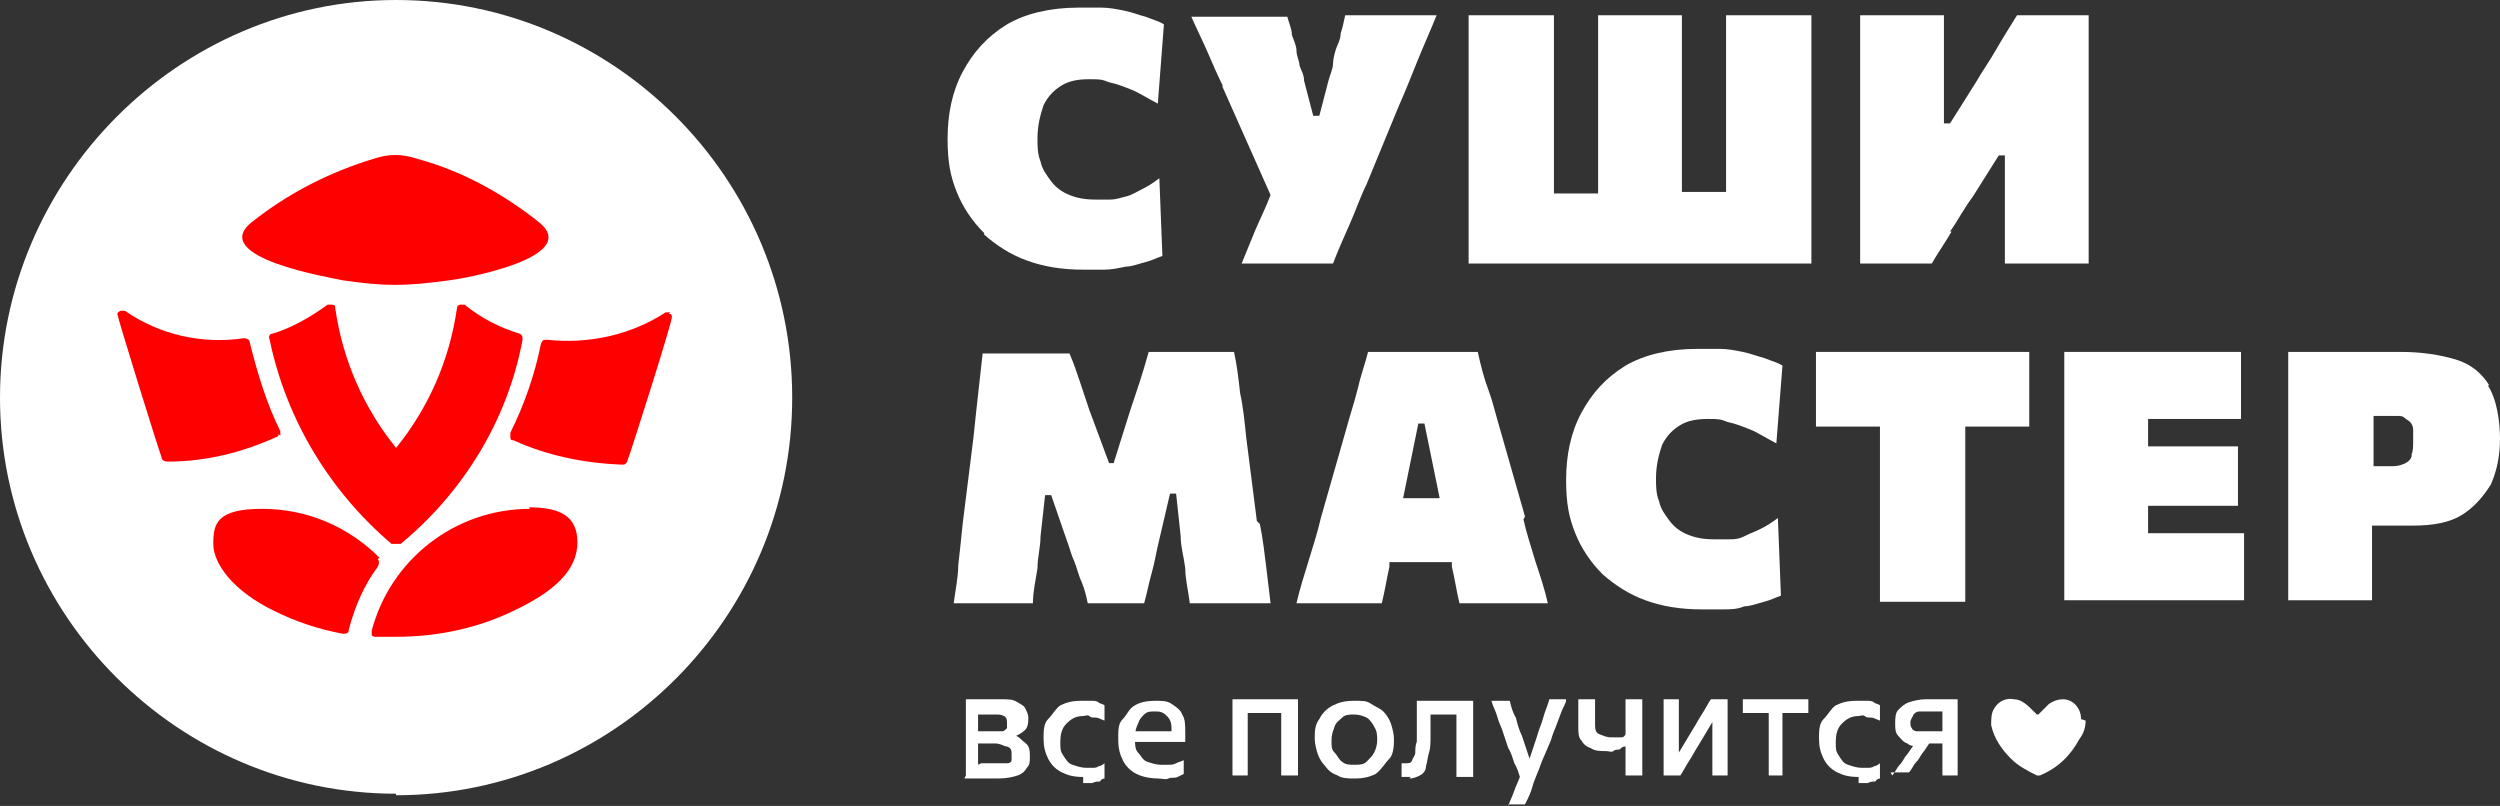
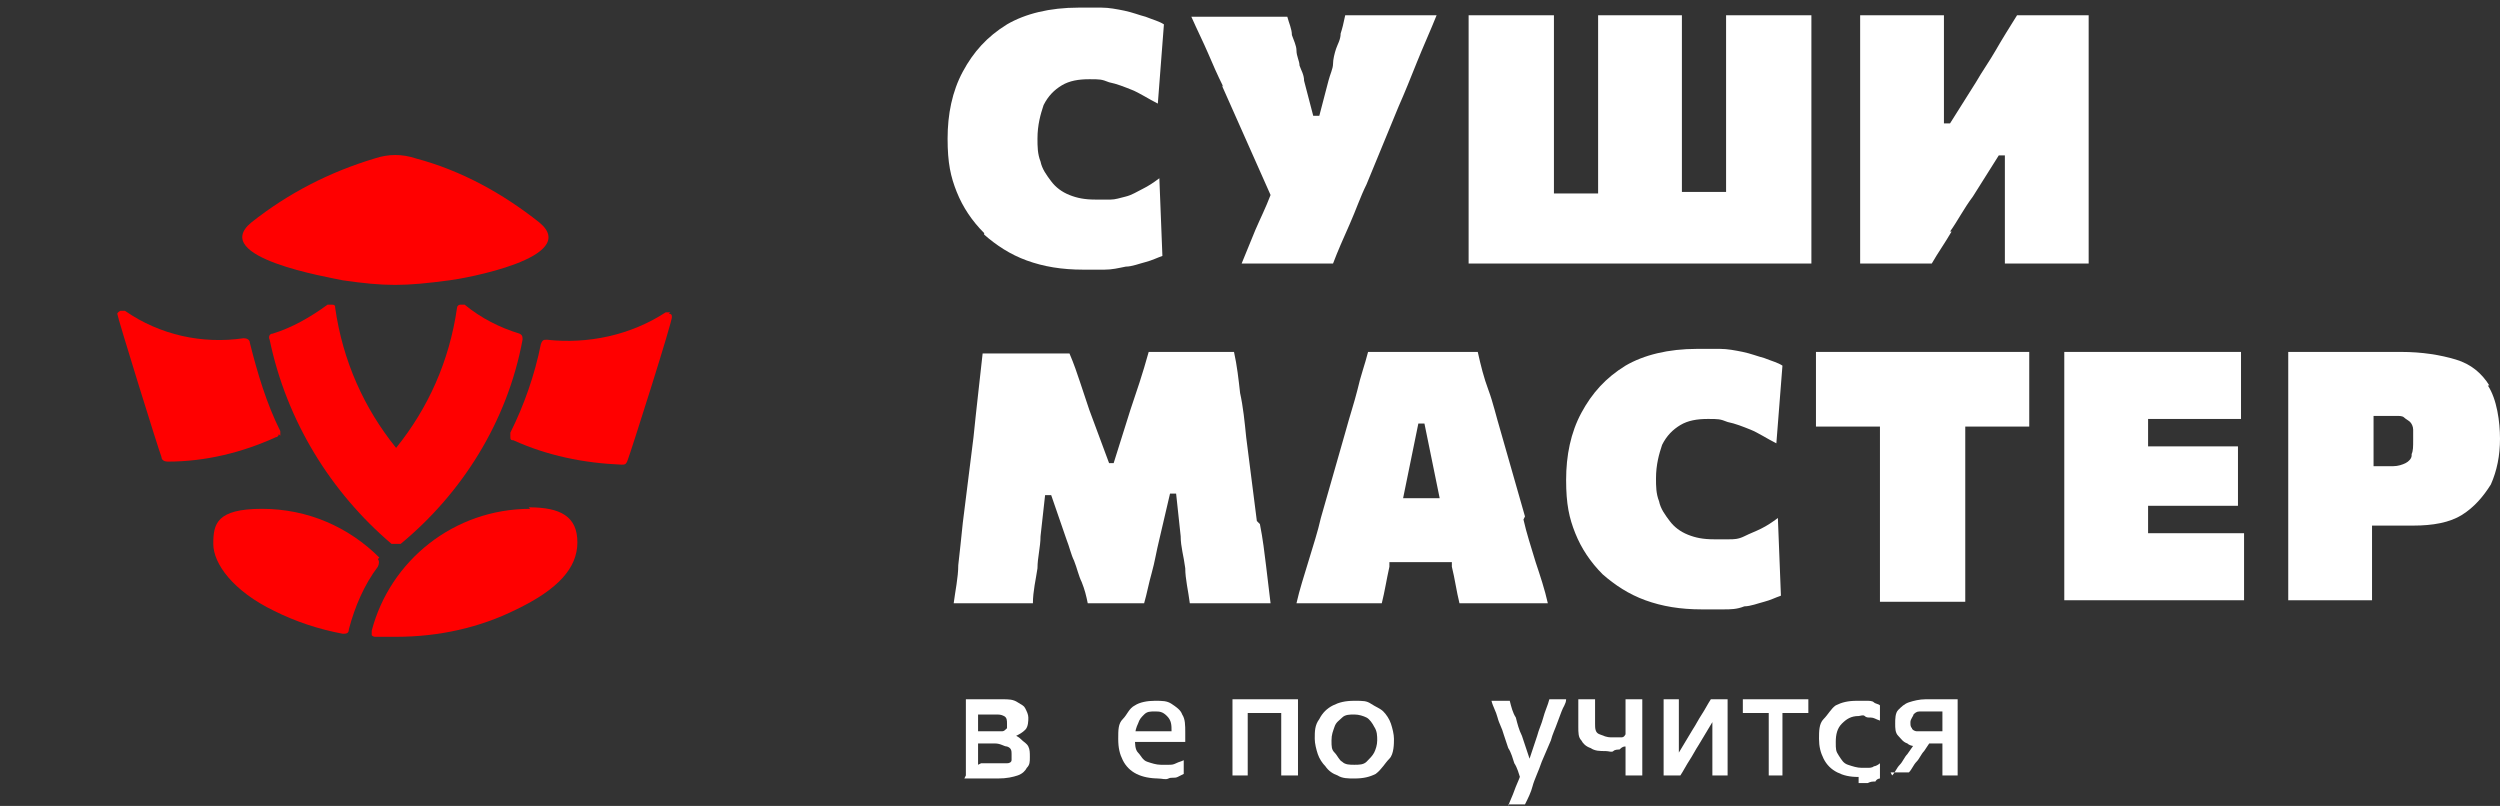
<svg xmlns="http://www.w3.org/2000/svg" id="_Слой_1" version="1.1" viewBox="0 0 164.1 52.9">
  <rect x="0" y="0" width="164.1" height="52.9" fill="#333333" stroke="none" />
  <defs>
    <style>
      .st0 {
        fill: red;
        fill-rule: evenodd;
      }

      .st1 {
        fill: #fff;
      }
    </style>
  </defs>
-   <path class="st1" d="M26,52.1C11.7,52.1,0,40.4,0,26.1S11.7,0,26,0s26,11.7,26,26.1-11.7,26.1-26,26.1Z" />
  <g>
    <path class="st0" d="M18.4,28.6c0-.1,0-.2,0-.3-.9-1.8-1.5-3.8-2-5.8,0-.2-.2-.3-.4-.3-2.7.4-5.5-.2-7.8-1.8,0,0-.2,0-.3,0,0,0-.2.1-.2.2,0,.2,2.7,8.9,2.9,9.4,0,.2.2.3.4.3,2.5,0,4.9-.6,7.1-1.6.1,0,.2-.1.2-.2h0Z" />
    <path class="st0" d="M44,20.5c0,0-.2,0-.3,0-2.3,1.5-5.1,2.1-7.8,1.8-.2,0-.3,0-.4.3-.4,2-1.1,4-2,5.8,0,0,0,.2,0,.3s0,.2.2.2c2.2,1,4.6,1.5,7.1,1.6.2,0,.3,0,.4-.3.2-.5,3-9.3,2.9-9.4,0-.1,0-.2-.2-.2h0Z" />
    <path class="st0" d="M22.5,18.4c2.8.4,4,.4,7,0,.9-.1,8.7-1.5,5.9-3.8-2.4-1.9-5.1-3.4-8.1-4.2-.9-.3-1.8-.3-2.7,0-3,.9-5.7,2.3-8.1,4.2-2.8,2.3,5.1,3.6,6,3.8h0Z" />
    <path class="st0" d="M34.8,33.4c-5,0-9.2,3.4-10.4,8,0,0,0,.2,0,.3,0,0,.1.1.2.1.5,0,.9,0,1.4,0,2.8,0,5.5-.6,7.9-1.8,2.7-1.3,4-2.7,4-4.4s-1.1-2.3-3.2-2.3h0Z" />
    <path class="st0" d="M24.9,36.6c-2-2-4.7-3.2-7.7-3.2s-3.2,1-3.2,2.3,1.3,3.1,4,4.4c1.4.7,2.9,1.2,4.5,1.5.2,0,.4,0,.4-.3.4-1.5,1-2.9,1.9-4.1.1-.2.1-.4,0-.5h0Z" />
    <path class="st0" d="M30.5,20c0,0-.2,0-.3,0-.1,0-.2.1-.2.2-.5,3.5-1.9,6.6-4,9.2-2.1-2.6-3.5-5.7-4-9.2,0-.1,0-.2-.2-.2-.1,0-.2,0-.3,0-1.1.8-2.3,1.5-3.6,1.9-.2,0-.3.2-.2.4,1.1,5.3,4,10,8,13.4,0,0,.2,0,.3,0s.2,0,.3,0c4-3.3,7-8,8-13.4,0-.2,0-.3-.2-.4-1.3-.4-2.5-1-3.6-1.9Z" />
  </g>
  <g>
    <path class="st1" d="M64.6,15.4c.8.7,1.7,1.3,2.8,1.7,1.1.4,2.3.6,3.7.6s1,0,1.4,0c.5,0,.9-.1,1.4-.2.4,0,.9-.2,1.3-.3s.8-.3,1.1-.4l-.2-5.1c-.4.3-.7.5-1.1.7-.4.2-.7.4-1.1.5s-.7.2-1,.2-.7,0-1,0c-.7,0-1.2-.1-1.7-.3s-.9-.5-1.2-.9c-.3-.4-.6-.8-.7-1.3-.2-.5-.2-1-.2-1.5,0-.9.2-1.6.4-2.2.3-.6.7-1,1.2-1.3.5-.3,1.1-.4,1.8-.4s.8,0,1.3.2c.5.1,1,.3,1.5.5.5.2,1.1.6,1.7.9l.4-5.2c-.3-.2-.7-.3-1.2-.5-.4-.1-.9-.3-1.4-.4-.5-.1-1-.2-1.5-.2s-1,0-1.5,0c-1.9,0-3.5.4-4.7,1.1-1.3.8-2.2,1.8-2.9,3.1-.7,1.3-1,2.8-1,4.4s.2,2.5.6,3.5,1,1.9,1.8,2.7h0Z" />
    <path class="st1" d="M80.2,5.6l3.2,7.2c-.3.8-.7,1.6-1,2.3-.3.7-.6,1.5-.9,2.2h6c.3-.8.7-1.7,1.1-2.6.4-.9.7-1.8,1.1-2.6l2.1-5.1c.4-.9.8-1.9,1.2-2.9.4-1,.9-2.1,1.3-3.1h-6c-.1.5-.2.9-.3,1.2,0,.4-.2.7-.3,1s-.2.7-.2,1c0,.3-.2.7-.3,1.1l-.6,2.3h-.4l-.6-2.3c0-.4-.2-.7-.3-1,0-.3-.2-.6-.2-1,0-.3-.2-.7-.3-1,0-.4-.2-.8-.3-1.2h-6.3c.4.9.8,1.7,1.1,2.4s.6,1.4,1,2.2h0Z" />
    <path class="st1" d="M113.3,3.5v9.1h-2.9V1h-5.5v11.7h-2.9V1h-5.6v16.3h22.5V1h-5.6v2.6h0Z" />
    <path class="st1" d="M128,15.2c.5-.7.9-1.5,1.5-2.3l1.7-2.7h.4v7.1h5.5V1h-4.7c-.5.8-1,1.6-1.4,2.3-.4.7-.9,1.4-1.3,2.1l-1.7,2.7h-.4V1h-5.5v16.3h4.7c.4-.7.9-1.4,1.3-2.1h0Z" />
    <path class="st1" d="M82.5,34.2l-.7-5.5c-.1-1-.2-2-.4-2.9-.1-.9-.2-1.8-.4-2.7h-5.6c-.2.7-.4,1.4-.6,2s-.4,1.2-.6,1.8l-1.1,3.5h-.3l-1.3-3.5c-.2-.6-.4-1.2-.6-1.8s-.4-1.2-.7-1.9h-5.7c-.1.9-.2,1.8-.3,2.7-.1.9-.2,1.8-.3,2.8l-.7,5.6c-.1,1-.2,1.9-.3,2.8,0,.8-.2,1.7-.3,2.5h5.2c0-.8.2-1.6.3-2.3,0-.7.2-1.4.2-2.1l.3-2.7h.4l1,2.9c.2.5.3,1,.5,1.4.2.5.3,1,.5,1.4.2.5.3.9.4,1.4h3.7c.2-.7.3-1.3.5-2,.2-.7.3-1.4.5-2.2l.7-3h.4l.3,2.8c0,.7.2,1.3.3,2.1,0,.7.2,1.5.3,2.3h5.3c-.1-.8-.2-1.7-.3-2.5s-.2-1.7-.4-2.7h0Z" />
    <path class="st1" d="M100.1,33.9l-1.6-5.6c-.3-1-.5-1.9-.8-2.7s-.5-1.6-.7-2.5h-7.2c-.2.8-.5,1.6-.7,2.5-.2.8-.5,1.7-.8,2.8l-1.6,5.6c-.2.9-.5,1.8-.8,2.8-.3,1-.6,1.9-.8,2.8h5.6c.2-.8.3-1.5.5-2.4,0,0,0-.2,0-.3h4.1c0,0,0,.2,0,.3.2.8.3,1.6.5,2.4h5.8c-.2-.9-.5-1.8-.8-2.7-.3-1-.6-1.9-.8-2.8h0ZM93.5,27.8l1,4.9h-2.4l1-4.9h.4,0Z" />
    <path class="st1" d="M110.3,27.9c.5-.3,1.1-.4,1.8-.4s.8,0,1.3.2c.5.1,1,.3,1.5.5.5.2,1.1.6,1.7.9l.4-5.1c-.3-.2-.7-.3-1.2-.5-.4-.1-.9-.3-1.4-.4-.5-.1-1-.2-1.5-.2s-1,0-1.5,0c-1.9,0-3.5.4-4.7,1.1-1.3.8-2.2,1.8-2.9,3.1-.7,1.3-1,2.8-1,4.4s.2,2.5.6,3.5c.4,1,1,1.9,1.8,2.7.8.7,1.7,1.3,2.8,1.7,1.1.4,2.3.6,3.7.6s1,0,1.4,0c.5,0,.9,0,1.4-.2.4,0,.9-.2,1.3-.3.4-.1.8-.3,1.1-.4l-.2-5.1c-.4.3-.7.5-1.1.7-.4.2-.7.3-1.1.5s-.7.2-1,.2c-.3,0-.7,0-1,0-.7,0-1.2-.1-1.7-.3s-.9-.5-1.2-.9c-.3-.4-.6-.8-.7-1.3-.2-.5-.2-1-.2-1.5,0-.9.2-1.6.4-2.2.3-.6.7-1,1.2-1.3h0Z" />
    <path class="st1" d="M119.2,28h4.2v11.5h5.6v-11.5h4.2v-4.9h-14v4.9h0Z" />
    <path class="st1" d="M142.9,35h-1.9v-1.8h5.9v-3.9h-5.9v-1.8h6.1v-4.4h-11.6v16.3h11.8v-4.4h-4.4,0Z" />
    <path class="st1" d="M163.4,25.3c-.5-.8-1.2-1.4-2.2-1.7-1-.3-2.2-.5-3.6-.5h-7.4v16.3h5.5v-4.9h2.7c1.3,0,2.4-.2,3.2-.7.8-.5,1.4-1.2,1.9-2,.4-.9.6-1.9.6-3s-.2-2.6-.8-3.5h0ZM158.3,29.9c0,.2-.2.4-.4.5-.2.1-.5.2-.8.2h-1.3v-3.3h1.5c.2,0,.4,0,.5.1s.3.2.4.3c.1.1.2.3.2.5s0,.4,0,.7c0,.4,0,.7-.1.9h0Z" />
  </g>
  <g>
    <path class="st1" d="M63.4,50.9v-5h2.4c.4,0,.7,0,1,.2s.4.2.5.4c.1.2.2.4.2.6s0,.6-.2.8c-.2.2-.4.3-.6.4h0c.2.1.3.2.4.3s.3.2.4.4.1.4.1.7,0,.5-.2.7c-.1.2-.3.4-.6.5-.3.1-.7.2-1.3.2h-2.2,0ZM64.4,50.1h1c.3,0,.5,0,.7,0s.3-.1.3-.2c0,0,0-.2,0-.4,0-.2,0-.4-.3-.5-.2,0-.4-.2-.8-.2h-1.4v-.8h1.3c.2,0,.4,0,.6,0,.1,0,.2-.1.3-.2,0,0,0-.2,0-.3,0-.2,0-.4-.2-.5s-.3-.1-.6-.1h-1.1v3.3h0Z" />
-     <path class="st1" d="M71.1,51c-.6,0-1-.1-1.4-.3-.4-.2-.7-.5-.9-.9-.2-.4-.3-.8-.3-1.3s0-1,.3-1.3.5-.7.8-.9c.4-.2.8-.3,1.4-.3s.4,0,.6,0,.4,0,.5.1.3.1.4.2v1c-.3-.1-.4-.2-.6-.2-.2,0-.3,0-.4-.1s-.3,0-.4,0c-.5,0-.8.2-1.1.5s-.4.7-.4,1.2,0,.6.2.9.3.5.6.6.6.2.9.2.3,0,.4,0c.1,0,.3,0,.4-.1.1,0,.3-.1.4-.2v1s-.2,0-.3.2c-.2,0-.3,0-.5.1-.2,0-.4,0-.6,0h0Z" />
    <path class="st1" d="M76.1,51.1c-.6,0-1.1-.1-1.5-.3s-.7-.5-.9-.9c-.2-.4-.3-.8-.3-1.4s0-1,.3-1.3.4-.7.8-.9c.3-.2.8-.3,1.3-.3s.8,0,1.1.2.6.4.7.7c.2.3.2.7.2,1.2v.3c0,0,0,.2,0,.3l-.9-.4s0,0,0-.2,0,0,0-.1c0-.4,0-.7-.3-1s-.5-.3-.8-.3-.5,0-.7.2-.3.3-.4.6c-.1.2-.2.5-.2.8v.2c0,.3,0,.7.2.9s.3.5.6.6.6.2.9.2.3,0,.5,0c.2,0,.3,0,.5-.1s.3-.1.5-.2v.9c0,0-.2.1-.4.2s-.4,0-.6.1-.4,0-.7,0h0ZM73.9,48.7v-.7h3.3s.6.2.6.2v.5h-3.9Z" />
    <path class="st1" d="M80.9,50.9v-5h4.3v5h-1.1v-4.8l.4.7h-3.1l.5-.7v4.8s-1.1,0-1.1,0Z" />
    <path class="st1" d="M88.9,51.1c-.4,0-.8,0-1.1-.2-.3-.1-.6-.3-.8-.6-.2-.2-.4-.5-.5-.8-.1-.3-.2-.7-.2-1,0-.5,0-.9.3-1.3.2-.4.5-.7.9-.9s.8-.3,1.4-.3.8,0,1.1.2.6.3.8.5c.2.2.4.5.5.8s.2.7.2,1,0,1-.3,1.3-.5.7-.9,1c-.4.2-.8.3-1.4.3h0ZM88.9,50.2c.3,0,.6,0,.8-.2.2-.2.4-.4.5-.6s.2-.5.2-.8,0-.6-.2-.9c-.1-.2-.3-.5-.5-.6-.2-.1-.5-.2-.8-.2s-.6,0-.8.2-.4.3-.5.6c-.1.3-.2.5-.2.9s0,.6.2.8.3.5.5.6c.2.2.5.2.8.2h0Z" />
-     <path class="st1" d="M92.6,51h-.2c0,0-.2,0-.2,0s-.1,0-.2,0v-.9c.1,0,.2,0,.2,0h.1c.2,0,.3,0,.4-.2,0-.1.2-.3.2-.5,0-.2,0-.5.1-.7,0-.3,0-.5,0-.8,0-.3,0-.6,0-1,0-.3,0-.6,0-.9h3.7v5h-1.1v-4.8l.6.7h-2.8l.5-.7c0,.2,0,.5,0,.7,0,.2,0,.5,0,.7,0,.2,0,.5,0,.7,0,.4,0,.8-.1,1.1s-.1.6-.2.9c0,.3-.2.5-.4.6s-.4.2-.7.2h0Z" />
    <path class="st1" d="M99,52.9c.1-.3.3-.7.4-1,.1-.3.3-.7.4-1v.2c-.1-.3-.2-.7-.4-1-.1-.3-.2-.7-.4-1l-.3-.9c-.1-.4-.3-.7-.4-1.1-.1-.4-.3-.7-.4-1.1h1.2c.1.4.2.8.4,1.1.1.4.2.8.4,1.2l.5,1.5h0l.5-1.5c.1-.4.3-.8.4-1.2.1-.4.3-.8.4-1.2h1.1c0,.3-.2.5-.3.8s-.2.5-.3.8c-.1.3-.3.7-.4,1.1l-.6,1.4c-.2.6-.5,1.2-.6,1.6s-.3.8-.5,1.2h-1.1s0,0,0,0Z" />
    <path class="st1" d="M106.7,50.9v-1.9c-.1,0-.2,0-.4.2-.1,0-.3,0-.4.1s-.3,0-.5,0c-.4,0-.7,0-1-.2-.3-.1-.5-.3-.6-.5-.2-.2-.2-.5-.2-.9v-1.8h1.1s0,1.6,0,1.6c0,.3,0,.6.3.7s.4.2.8.2.2,0,.3,0c.1,0,.2,0,.3,0,.1,0,.2,0,.3-.2v-2.3h1.1v5h-1.1Z" />
    <path class="st1" d="M109.2,50.9v-5h1s0,3.5,0,3.5h0l.9-1.5c.2-.3.4-.7.6-1s.4-.7.6-1h1.1v5h-1v-3.5h0l-.9,1.5c-.2.3-.4.7-.6,1s-.4.7-.6,1h-1.1Z" />
    <path class="st1" d="M116.1,50.9v-4.8l.3.7h-2v-.9h4.3v.9h-2l.3-.7v4.8s-1.1,0-1.1,0Z" />
    <path class="st1" d="M122,51c-.6,0-1-.1-1.4-.3-.4-.2-.7-.5-.9-.9-.2-.4-.3-.8-.3-1.3s0-1,.3-1.3.5-.7.8-.9c.4-.2.8-.3,1.4-.3s.4,0,.6,0,.4,0,.5.1.3.1.4.2v1c-.3-.1-.4-.2-.6-.2-.2,0-.3,0-.4-.1s-.3,0-.4,0c-.5,0-.8.2-1.1.5s-.4.7-.4,1.2,0,.6.2.9.3.5.6.6.6.2.9.2.3,0,.4,0c.1,0,.3,0,.4-.1.1,0,.3-.1.4-.2v1s-.2,0-.3.2c-.2,0-.3,0-.5.1-.2,0-.4,0-.6,0h0Z" />
    <path class="st1" d="M124.2,50.9c.2-.2.3-.5.5-.7.2-.2.3-.5.5-.7l.7-1,.3.5c-.4,0-.8,0-1-.2-.3-.1-.4-.3-.6-.5s-.2-.5-.2-.8,0-.7.2-.9c.2-.2.4-.4.7-.5s.7-.2,1.1-.2h2.1v5h-1v-4.2h-1c-.2,0-.3,0-.5,0s-.3.1-.4.2c0,.1-.2.3-.2.5s0,.3.1.4c0,.1.2.2.3.2.1,0,.2,0,.4,0,.1,0,.2,0,.3,0h1.1v.8h-1.3l.6-.4-.6.9c-.2.2-.3.5-.5.7s-.3.5-.5.7h-1.2,0Z" />
  </g>
-   <path class="st1" d="M136.9,47.3c0,.4-.1.8-.4,1.2-.6,1.1-1.4,1.9-2.6,2.4,0,0-.1,0-.2,0-.6-.3-1.2-.6-1.7-1.1-.6-.6-1.1-1.3-1.3-2.2,0-.4,0-.8.2-1.1.3-.5.8-.7,1.3-.6.5,0,.9.4,1.3.8,0,0,.1.1.2.2,0,0,0,0,.1,0,.2-.2.5-.5.7-.7.3-.2.6-.3.9-.3.7,0,1.2.6,1.2,1.3h0Z" />
</svg>